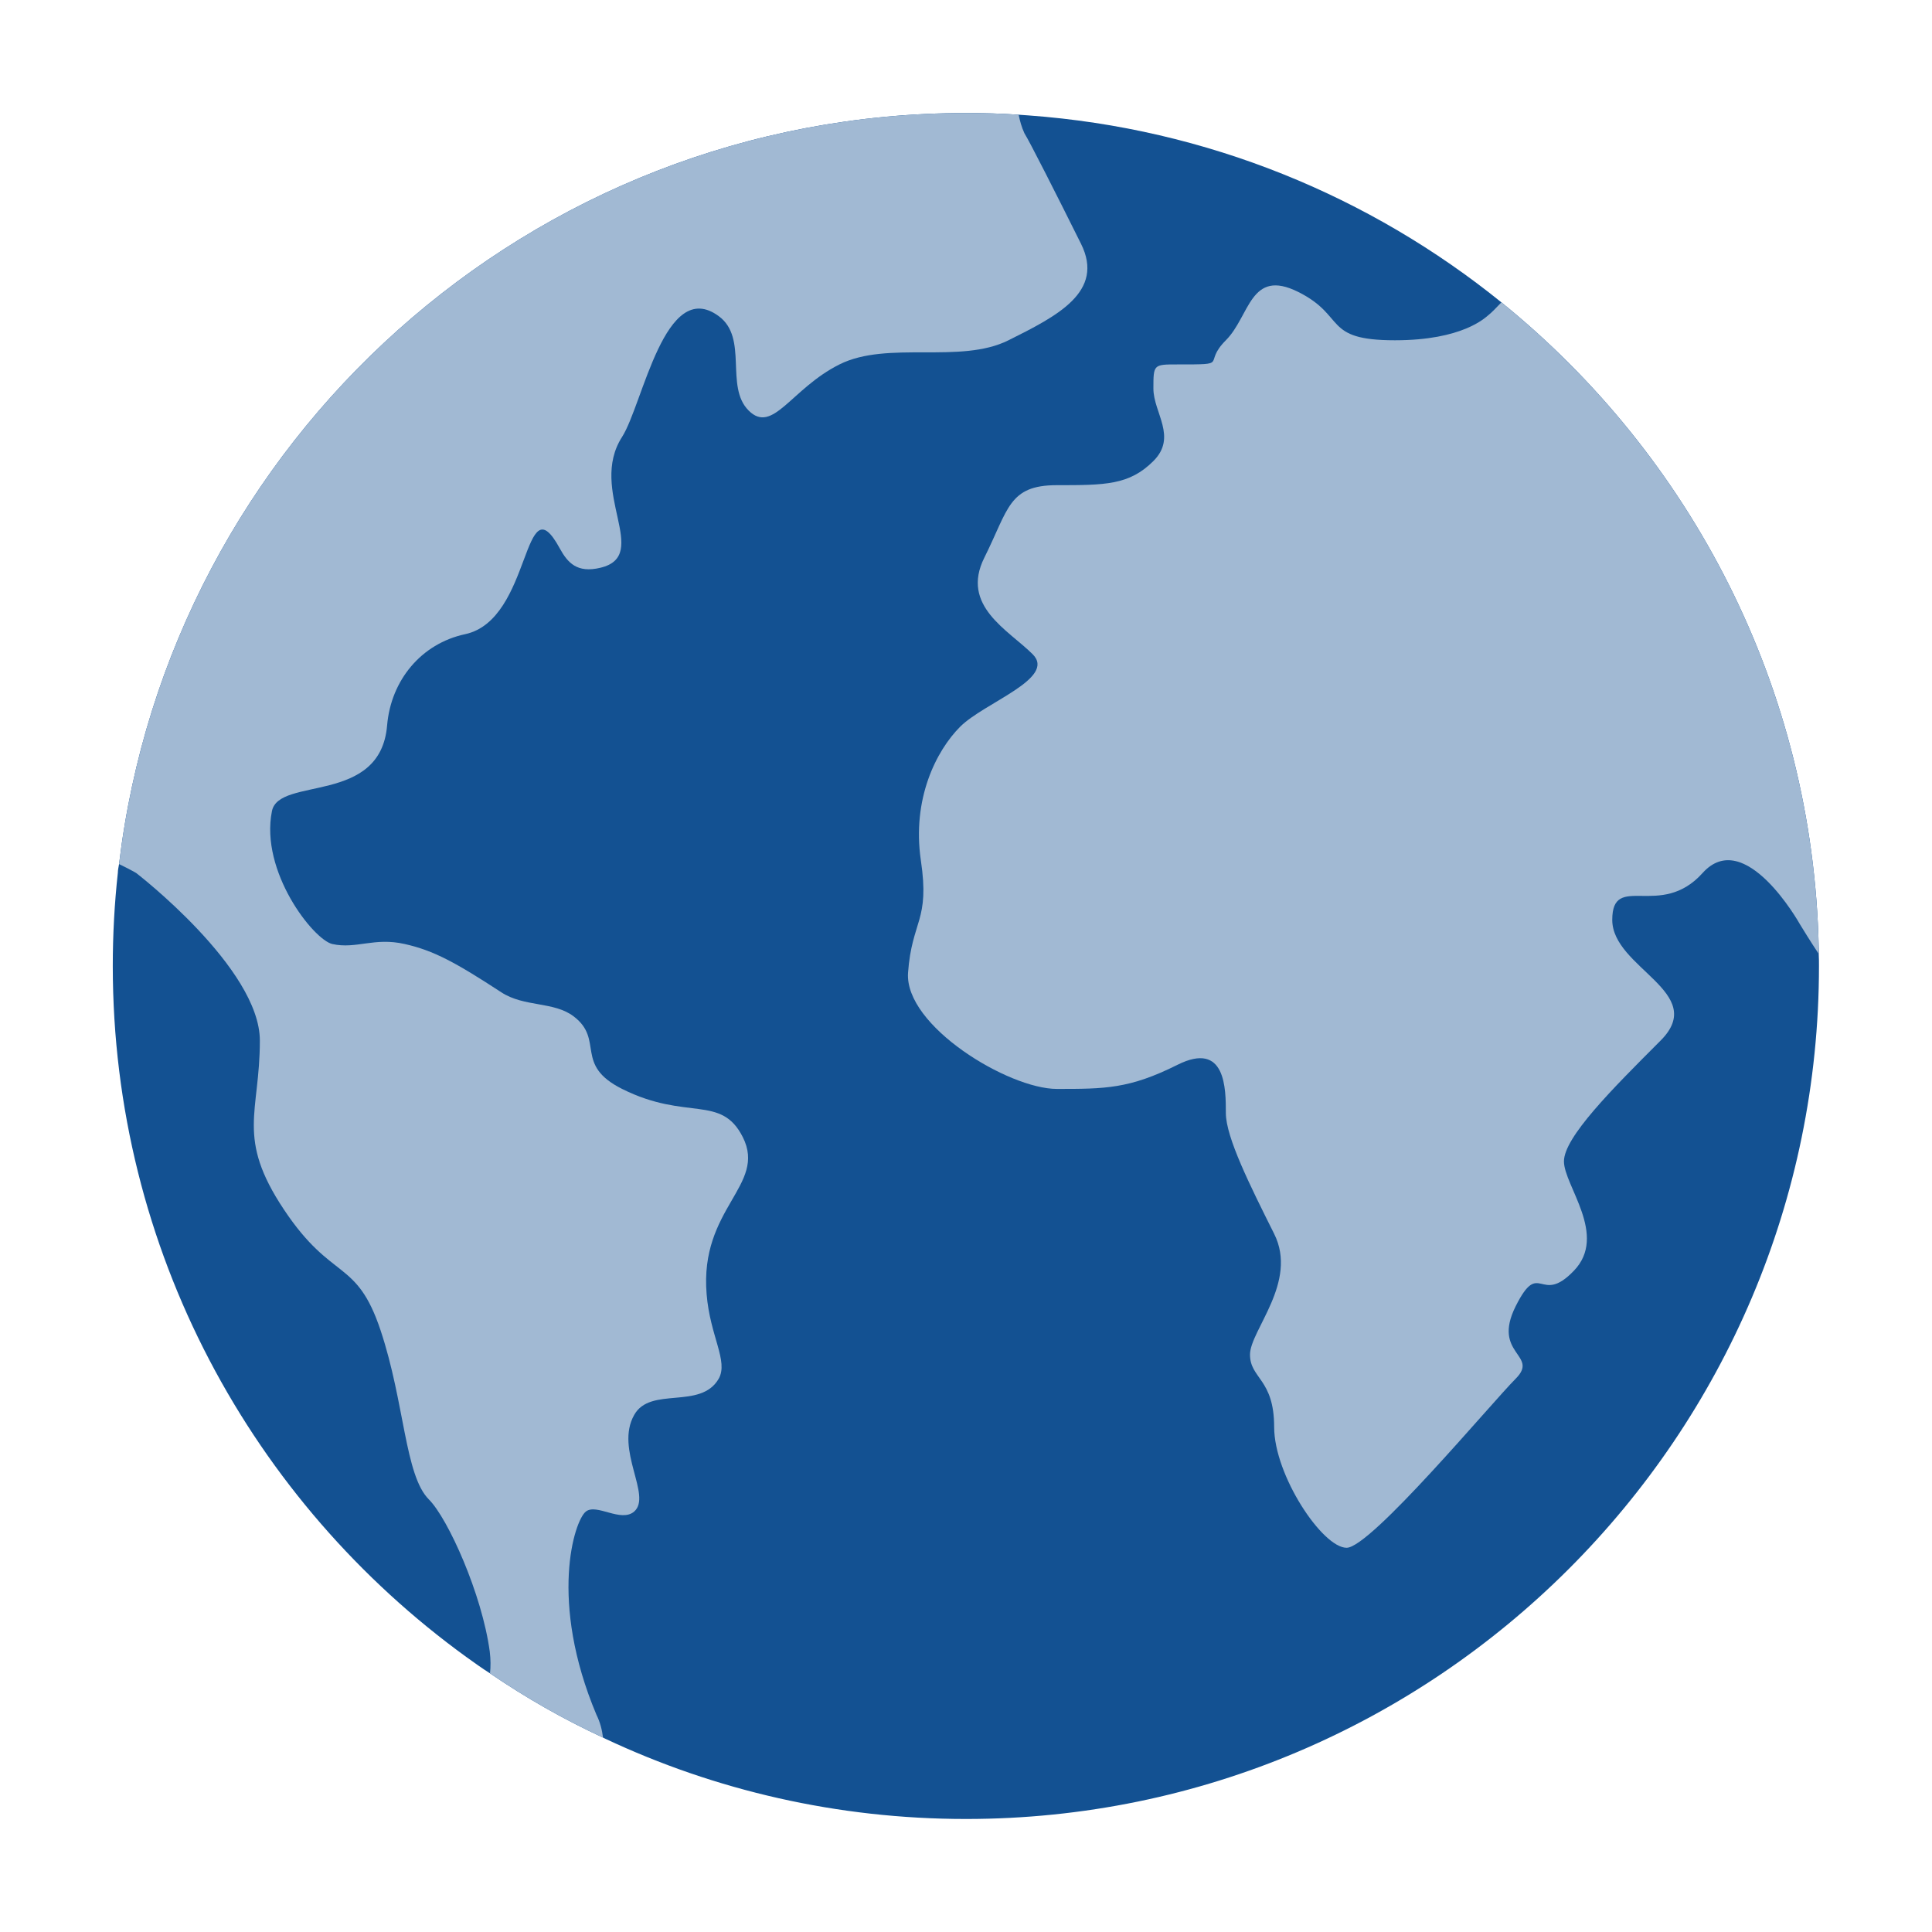
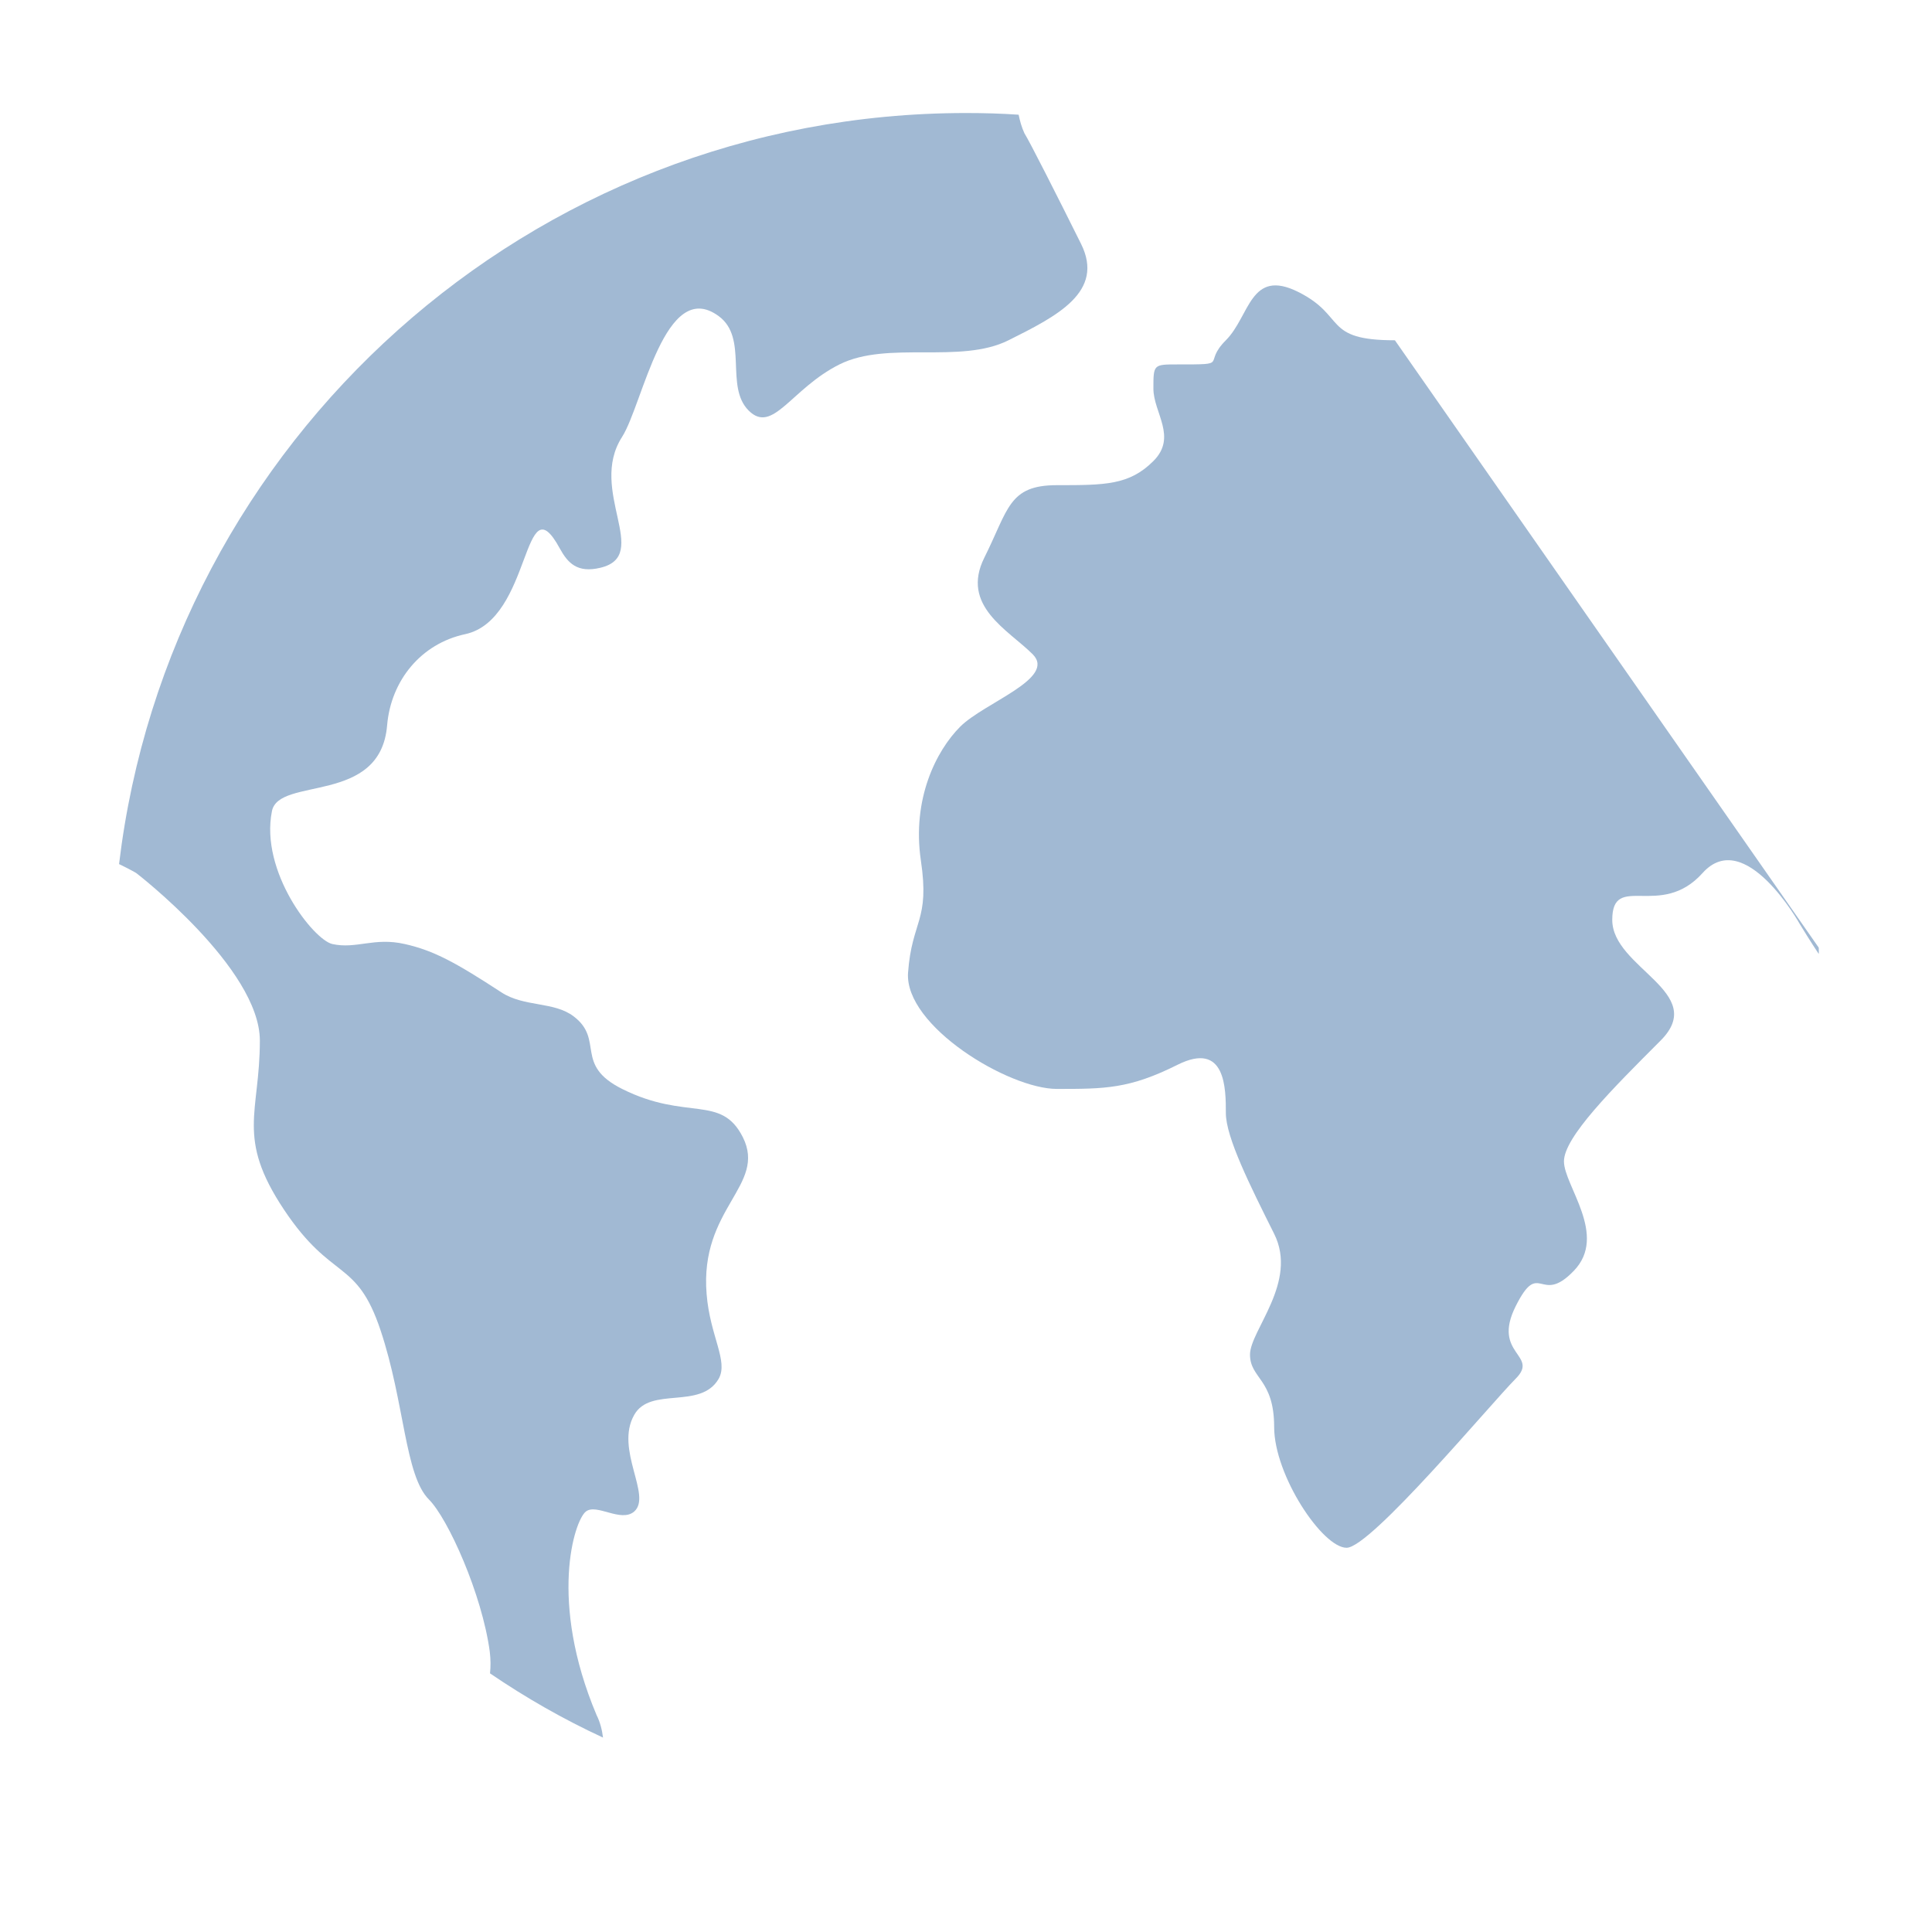
<svg xmlns="http://www.w3.org/2000/svg" id="Ebene_1" data-name="Ebene 1" viewBox="0 0 80 80">
  <defs>
    <style>
      .cls-1 {
        fill: #a1b9d3;
      }

      .cls-2 {
        fill: #135192;
      }
    </style>
  </defs>
-   <path class="cls-2" d="M75.32,40c0,19.48-15.85,35.32-35.32,35.32-5.33,0-10.4-1.19-14.93-3.32-.03-.02-.07-.03-.1-.05-1.64-.76-3.2-1.65-4.68-2.66-.33-.21-.65-.44-.97-.67-8.87-6.42-14.65-16.86-14.65-28.62,0-1.3.07-2.59.21-3.86,0-.12.03-.24.05-.36C7.02,18.28,21.94,4.68,40,4.68c.74,0,1.46.02,2.18.07.14.01.28.02.42.03,7.38.54,14.14,3.35,19.57,7.74,7.83,6.34,12.91,15.94,13.14,26.72,0,.09.01.17,0,.26.01.17.01.34.01.5Z" />
-   <path class="cls-1" d="M75.31,39.24c0,.09.01.17,0,.26-.34-.51-.67-1.05-.78-1.23-.01-.02-2.28-4.07-4.03-2.12-1.74,1.94-3.74-.06-3.74,1.94s4,3,2,5-4,4-4,5,1.83,3.06.41,4.53c-1.41,1.47-1.41-.53-2.41,1.47s1,2,0,3-6,7-7,7-3-3-3-5-1-2-1-3,2-3,1-5-2-4-2-5,0-3-2-2-3,1-5,1-6.31-2.61-6.16-4.81c.16-2.19.91-2.12.53-4.66-.37-2.53.63-4.53,1.63-5.53s4-2,3-3-3-2-2-4,1-3,3-3,3,0,4-1,0-2,0-3,0-1,1-1c2.23,0,1,0,2-1s1-3,3-2,1,2,4,2c2.81,0,3.74-.94,3.87-1.04.14-.11.34-.32.54-.53,7.83,6.34,12.91,15.94,13.14,26.72Z" />
+   <path class="cls-1" d="M75.31,39.24c0,.09.01.17,0,.26-.34-.51-.67-1.05-.78-1.23-.01-.02-2.28-4.07-4.03-2.12-1.74,1.94-3.74-.06-3.74,1.94s4,3,2,5-4,4-4,5,1.83,3.06.41,4.53c-1.41,1.47-1.41-.53-2.41,1.47s1,2,0,3-6,7-7,7-3-3-3-5-1-2-1-3,2-3,1-5-2-4-2-5,0-3-2-2-3,1-5,1-6.31-2.61-6.16-4.81c.16-2.19.91-2.12.53-4.66-.37-2.53.63-4.53,1.63-5.53s4-2,3-3-3-2-2-4,1-3,3-3,3,0,4-1,0-2,0-3,0-1,1-1c2.23,0,1,0,2-1s1-3,3-2,1,2,4,2Z" />
  <path class="cls-1" d="M41.76,14.09c-2,1-5,0-7,1s-2.76,2.91-3.76,1.91,0-3-1.24-3.91c-2.23-1.64-3.14,3.65-4,5-1.43,2.22,1.24,4.91-.9,5.42-.96.23-1.35-.2-1.68-.8-1.55-2.85-1.13,2.95-3.92,3.55-1.82.39-3.07,1.91-3.23,3.77-.27,3.32-4.49,2.11-4.77,3.56-.5,2.5,1.72,5.32,2.5,5.5,1,.22,1.73-.29,3,0,1.2.27,2.1.76,4,2,.95.62,2.18.37,3,1,1.27.97,0,2,2,3,2.68,1.34,4.1.21,5,2,1,2-1.8,2.93-1.5,6.5.14,1.74.91,2.77.5,3.5-.75,1.3-2.83.3-3.5,1.5-.81,1.43.75,3.34,0,4-.55.47-1.56-.35-2,0-.48.37-1.55,3.7.44,8.42.15.3.23.62.27.94-1.64-.76-3.2-1.65-4.68-2.66.03-.27.03-.57-.01-.9-.32-2.38-1.73-5.51-2.52-6.3-1-1-1-4-2-7s-2-2-4-5-1-4-1-7-5.12-6.94-5.12-6.94c-.05-.03-.14-.08-.16-.09-.16-.09-.35-.18-.55-.28C7.02,18.28,21.94,4.68,40,4.68c.74,0,1.46.02,2.18.07.05.25.12.51.24.77.2.31,1.35,2.58,2.34,4.57,1,2-1,3-3,4Z" />
</svg>